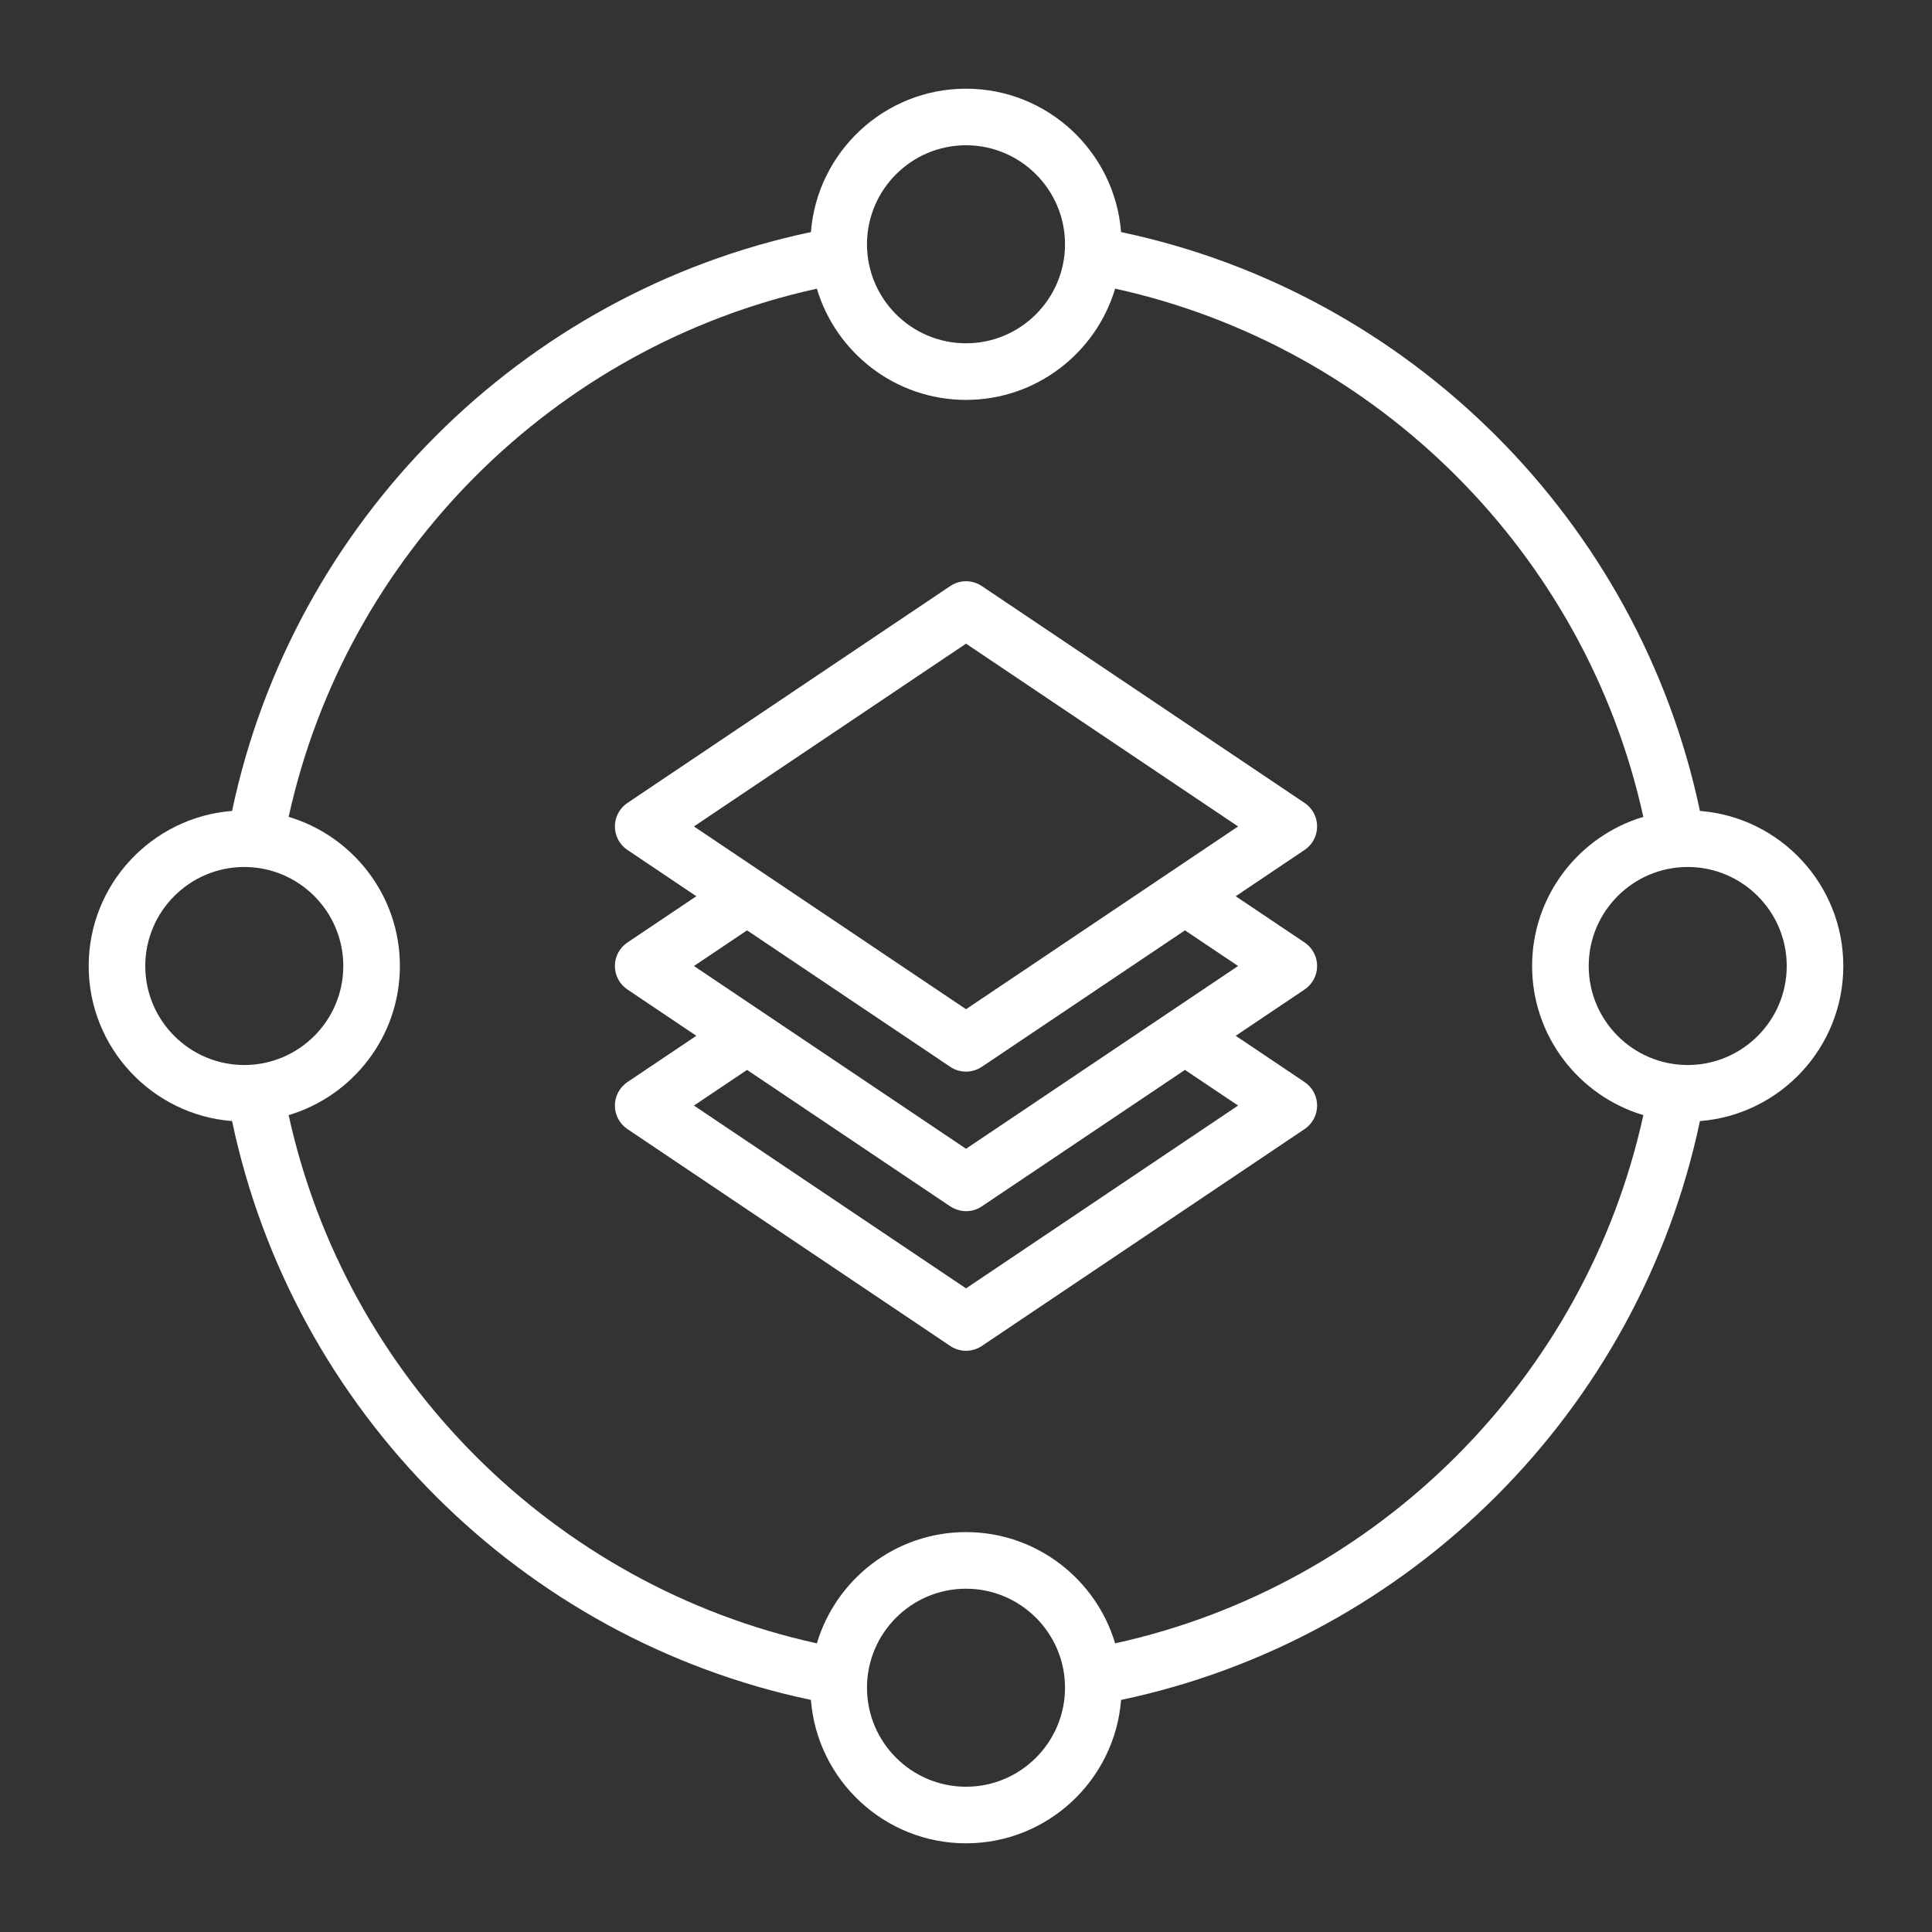
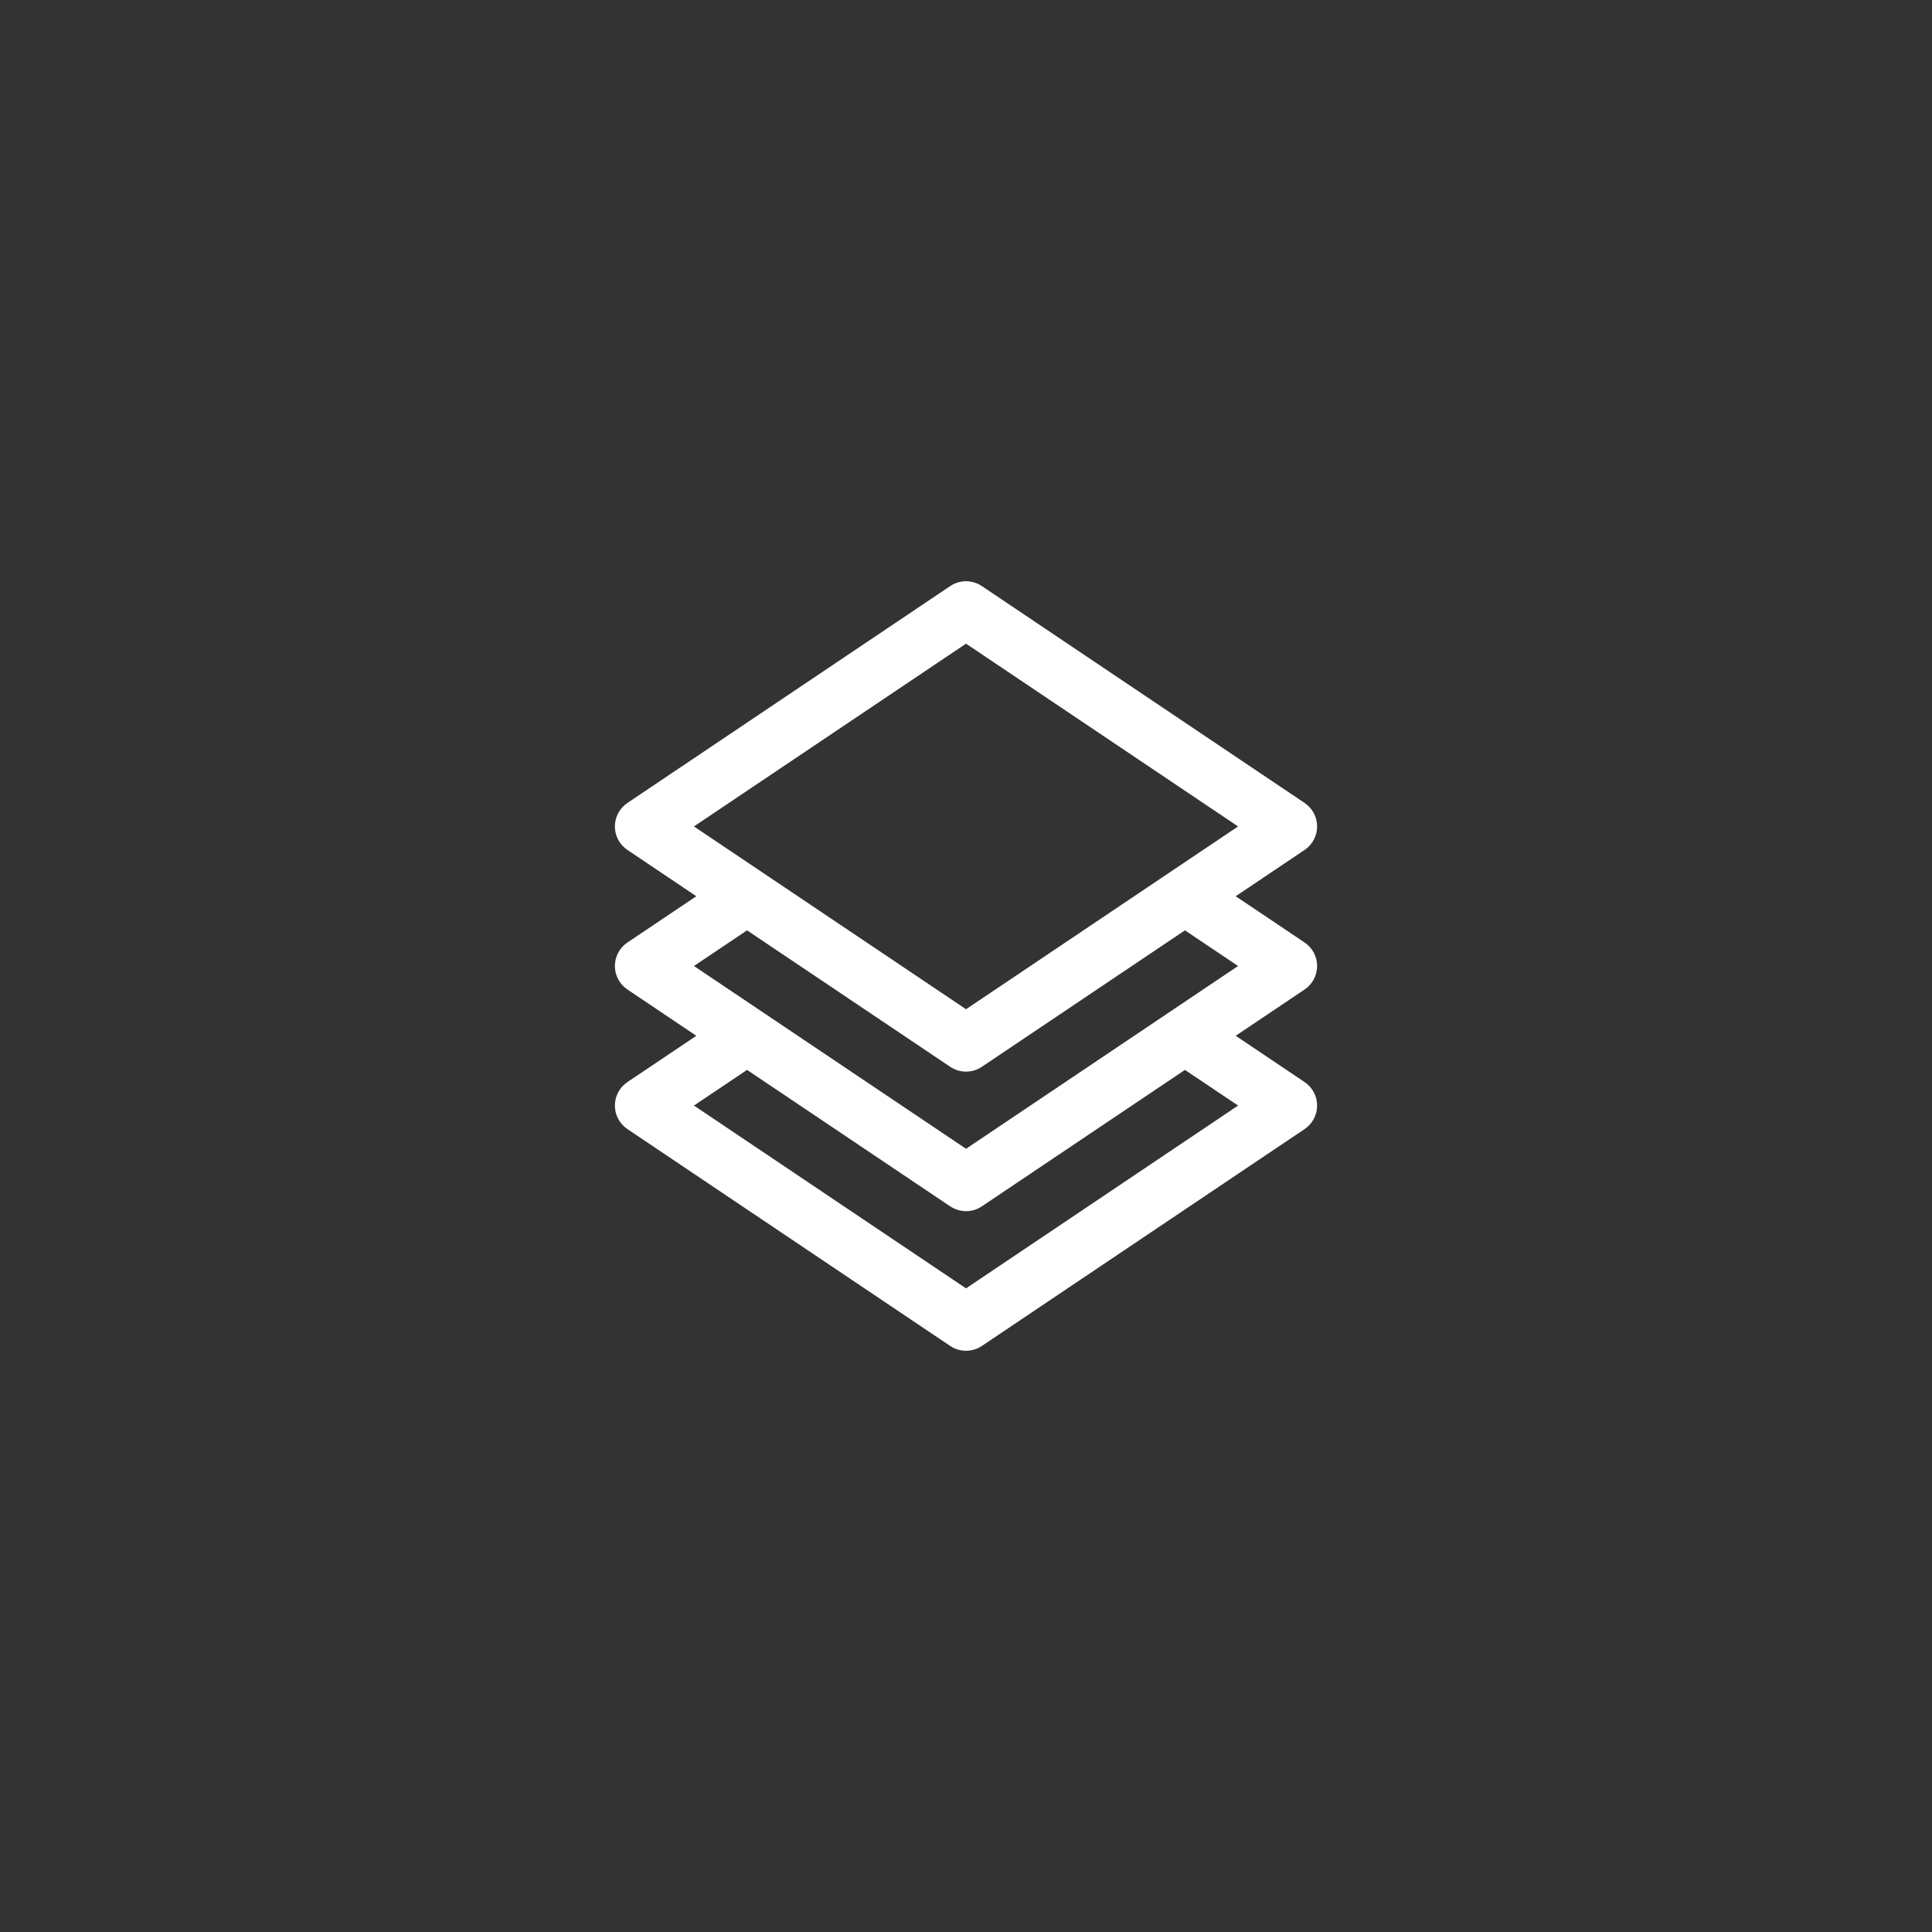
<svg xmlns="http://www.w3.org/2000/svg" width="64" height="64" viewBox="0 0 64 64" fill="none">
  <rect x="0" y="0" width="64" height="64" fill="#333333" stroke="none" />
-   <path d="M61.062 32C61.062 29.294 58.966 27.07 56.312 26.863C54.295 17.28 46.714 9.704 37.137 7.688C36.93 5.034 34.706 2.938 32 2.938C29.294 2.938 27.07 5.034 26.863 7.688C17.28 9.705 9.704 17.286 7.688 26.863C5.034 27.07 2.938 29.294 2.938 32C2.938 34.706 5.034 36.93 7.688 37.137C9.705 46.725 17.275 54.295 26.863 56.312C27.07 58.966 29.294 61.062 32 61.062C34.706 61.062 36.93 58.966 37.137 56.312C46.725 54.294 54.294 46.725 56.312 37.137C58.966 36.93 61.062 34.706 61.062 32ZM32 4.812C33.808 4.812 35.28 6.284 35.28 8.092C35.28 9.9 33.808 11.372 32 11.372C30.192 11.372 28.72 9.901 28.72 8.092C28.72 6.284 30.192 4.812 32 4.812ZM4.812 32C4.812 30.192 6.284 28.72 8.092 28.72C9.9 28.72 11.372 30.192 11.372 32C11.372 33.809 9.901 35.28 8.092 35.28C6.284 35.28 4.812 33.809 4.812 32ZM32 59.188C30.192 59.188 28.72 57.716 28.72 55.908C28.72 54.099 30.192 52.628 32 52.628C33.808 52.628 35.28 54.099 35.28 55.908C35.28 57.716 33.808 59.188 32 59.188ZM36.94 54.438C36.305 52.31 34.331 50.753 32 50.753C29.669 50.753 27.695 52.31 27.06 54.438C18.348 52.528 11.472 45.652 9.562 36.94C11.69 36.305 13.247 34.331 13.247 32C13.247 29.669 11.691 27.695 9.562 27.06C11.471 18.359 18.353 11.473 27.06 9.563C27.695 11.691 29.669 13.247 32 13.247C34.331 13.247 36.305 11.691 36.94 9.562C45.641 11.471 52.527 18.353 54.437 27.06C52.309 27.695 50.753 29.669 50.753 32C50.753 34.331 52.31 36.305 54.438 36.94C52.528 45.652 45.652 52.528 36.94 54.438ZM55.908 35.28C54.099 35.28 52.628 33.808 52.628 32C52.628 30.192 54.099 28.72 55.908 28.72C57.716 28.72 59.188 30.192 59.188 32C59.188 33.809 57.716 35.28 55.908 35.28Z" fill="white" />
  <path d="M43.631 27.377C43.631 27.064 43.476 26.773 43.217 26.599L32.524 19.414C32.208 19.201 31.794 19.201 31.478 19.414L20.784 26.599C20.525 26.773 20.369 27.064 20.369 27.377C20.369 27.689 20.524 27.981 20.784 28.155L23.067 29.689L20.784 31.222C20.525 31.396 20.369 31.688 20.369 32C20.369 32.312 20.524 32.604 20.784 32.778L23.067 34.312L20.784 35.845C20.525 36.02 20.369 36.311 20.369 36.624C20.369 36.936 20.525 37.228 20.784 37.402L31.478 44.587C31.636 44.693 31.819 44.746 32.001 44.746C32.183 44.746 32.366 44.693 32.524 44.587L43.217 37.402C43.476 37.228 43.631 36.936 43.631 36.623C43.631 36.311 43.476 36.02 43.217 35.845L40.934 34.312L43.217 32.778C43.476 32.604 43.631 32.312 43.631 32C43.631 31.688 43.476 31.396 43.217 31.222L40.934 29.689L43.217 28.155C43.476 27.981 43.631 27.689 43.631 27.377ZM39.253 35.442L41.013 36.623L32.001 42.679L22.988 36.623L24.747 35.442L31.478 39.963C31.531 39.998 31.587 40.026 31.644 40.049C31.758 40.096 31.879 40.122 32.001 40.122C32.138 40.122 32.274 40.092 32.401 40.033C32.443 40.013 32.484 39.989 32.523 39.963L39.253 35.442ZM39.253 30.819L41.013 32L32.001 38.055L22.988 32L24.747 30.819L31.478 35.34C31.636 35.446 31.819 35.499 32.001 35.499C32.183 35.499 32.366 35.446 32.524 35.34L39.253 30.819ZM32.001 33.432L22.987 27.377L32.001 21.322L41.013 27.377L32.001 33.432Z" fill="white" />
</svg>